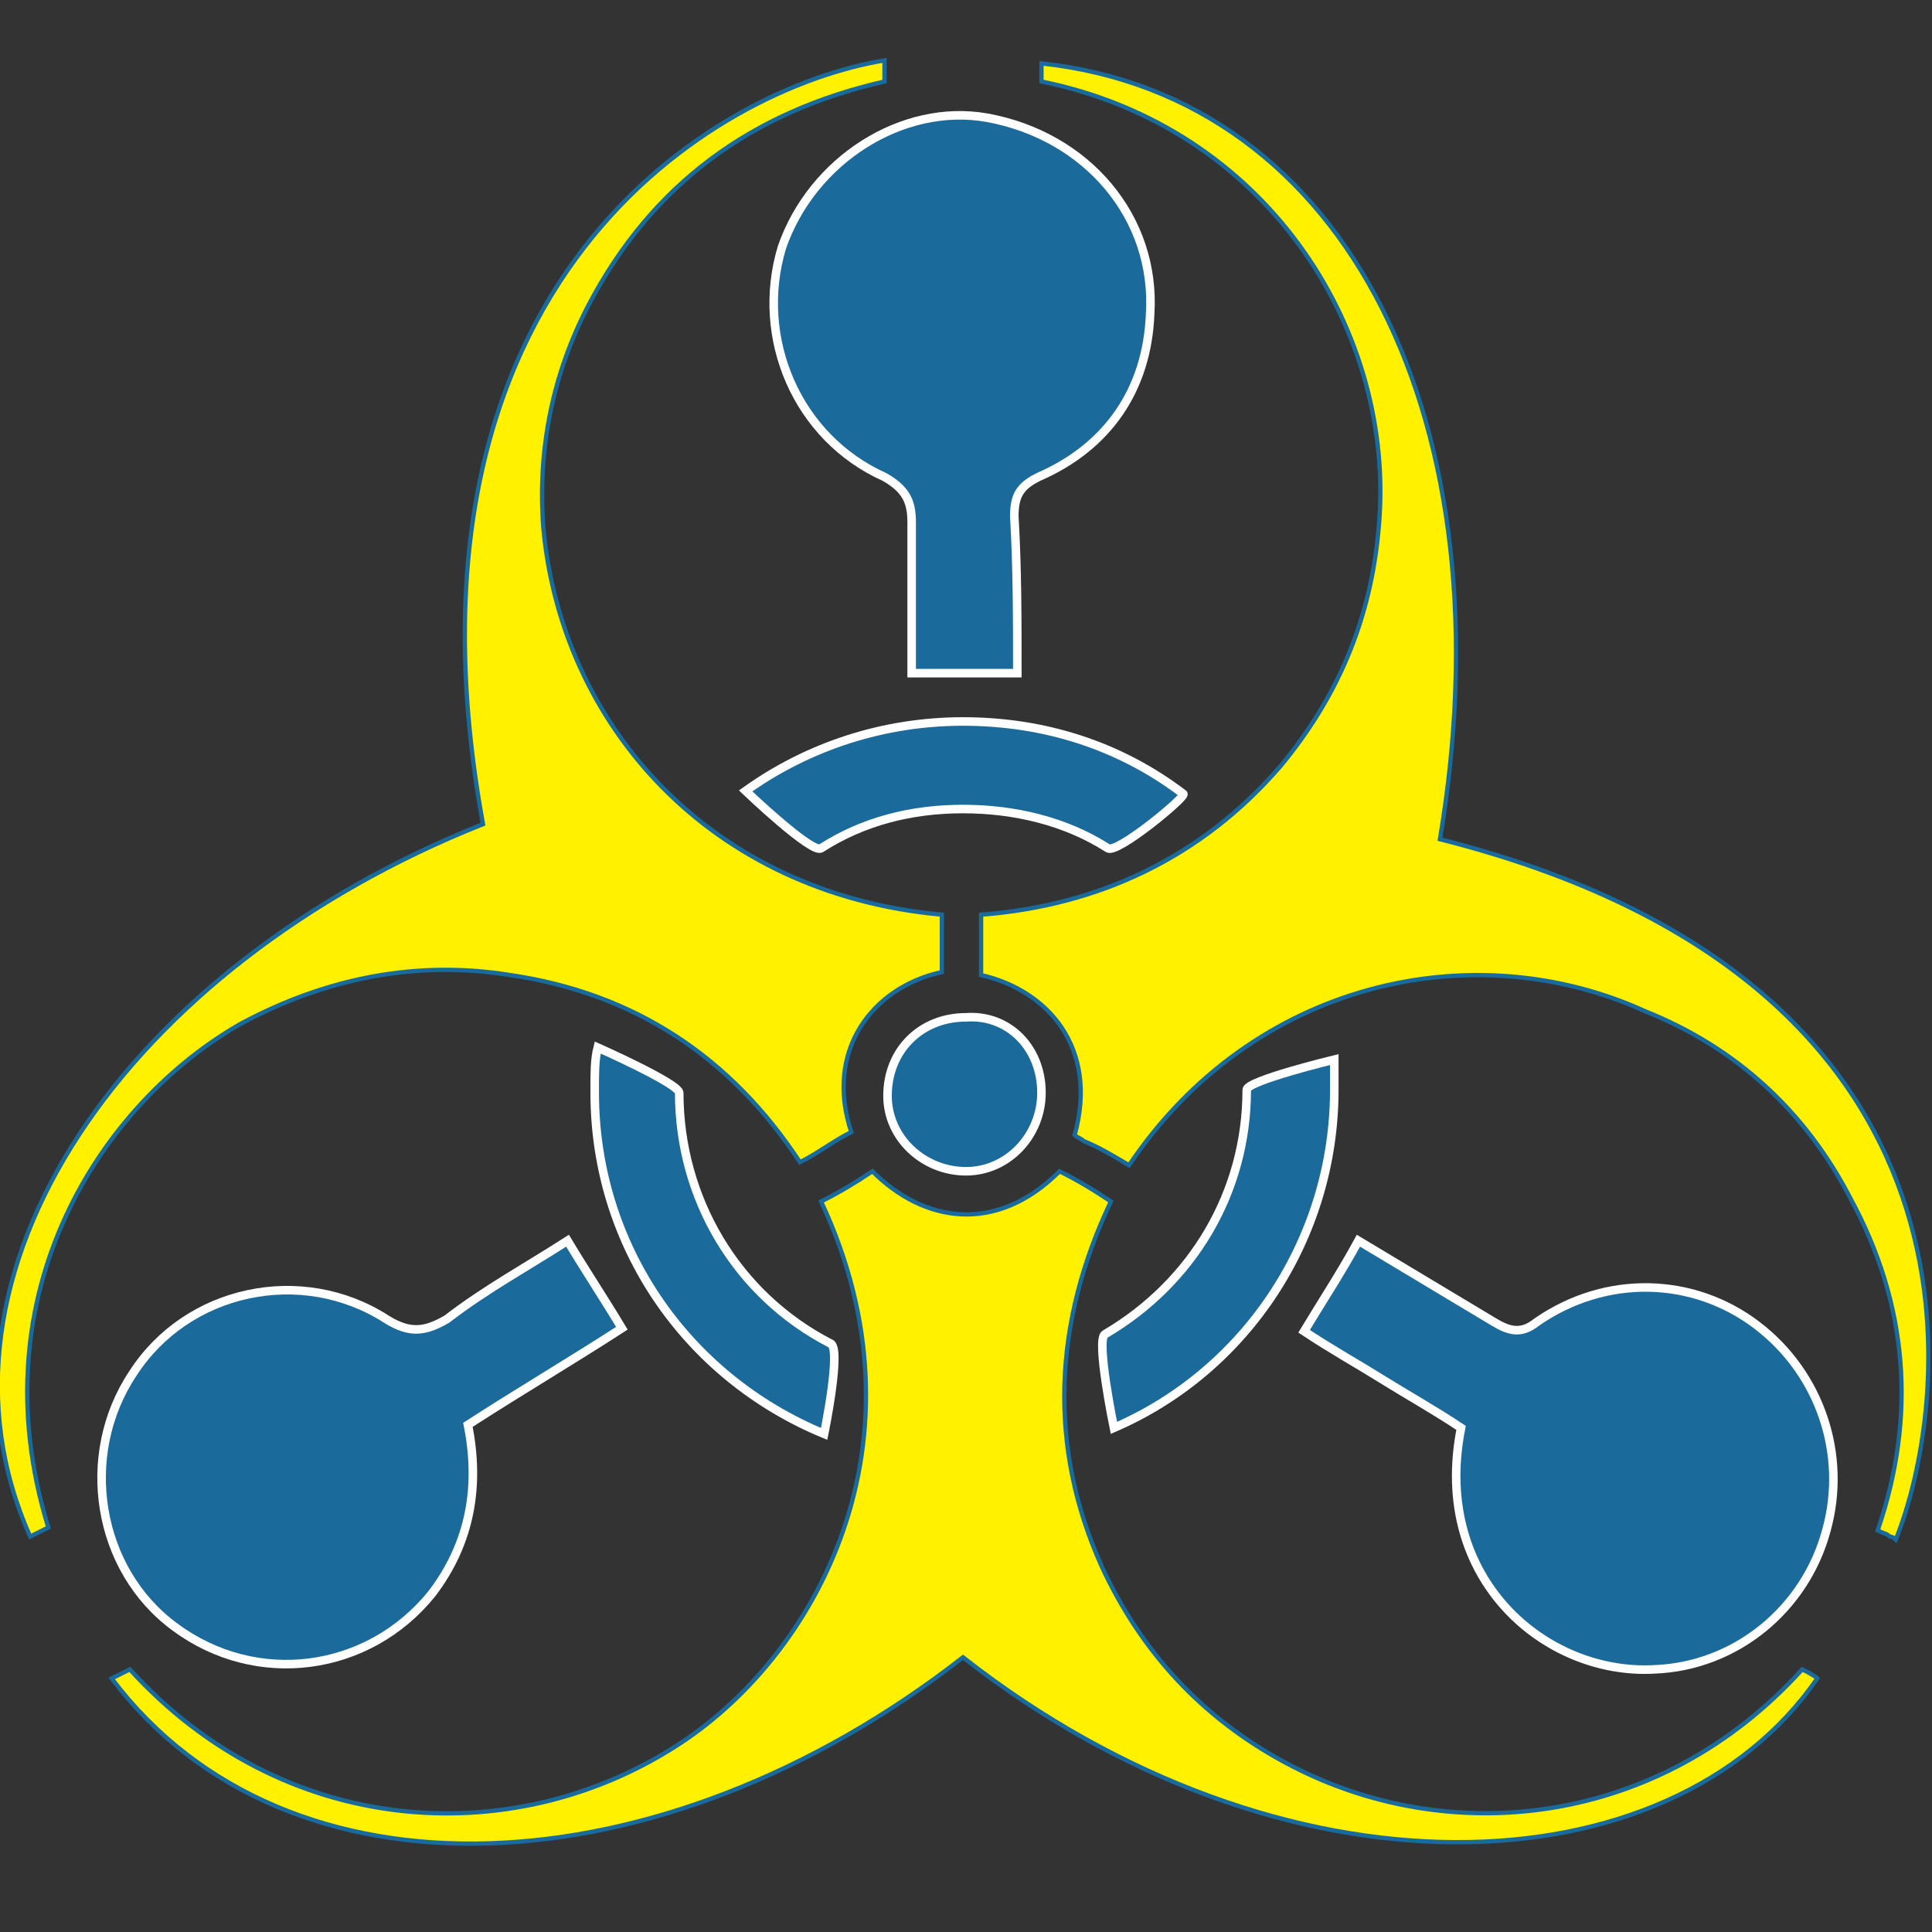
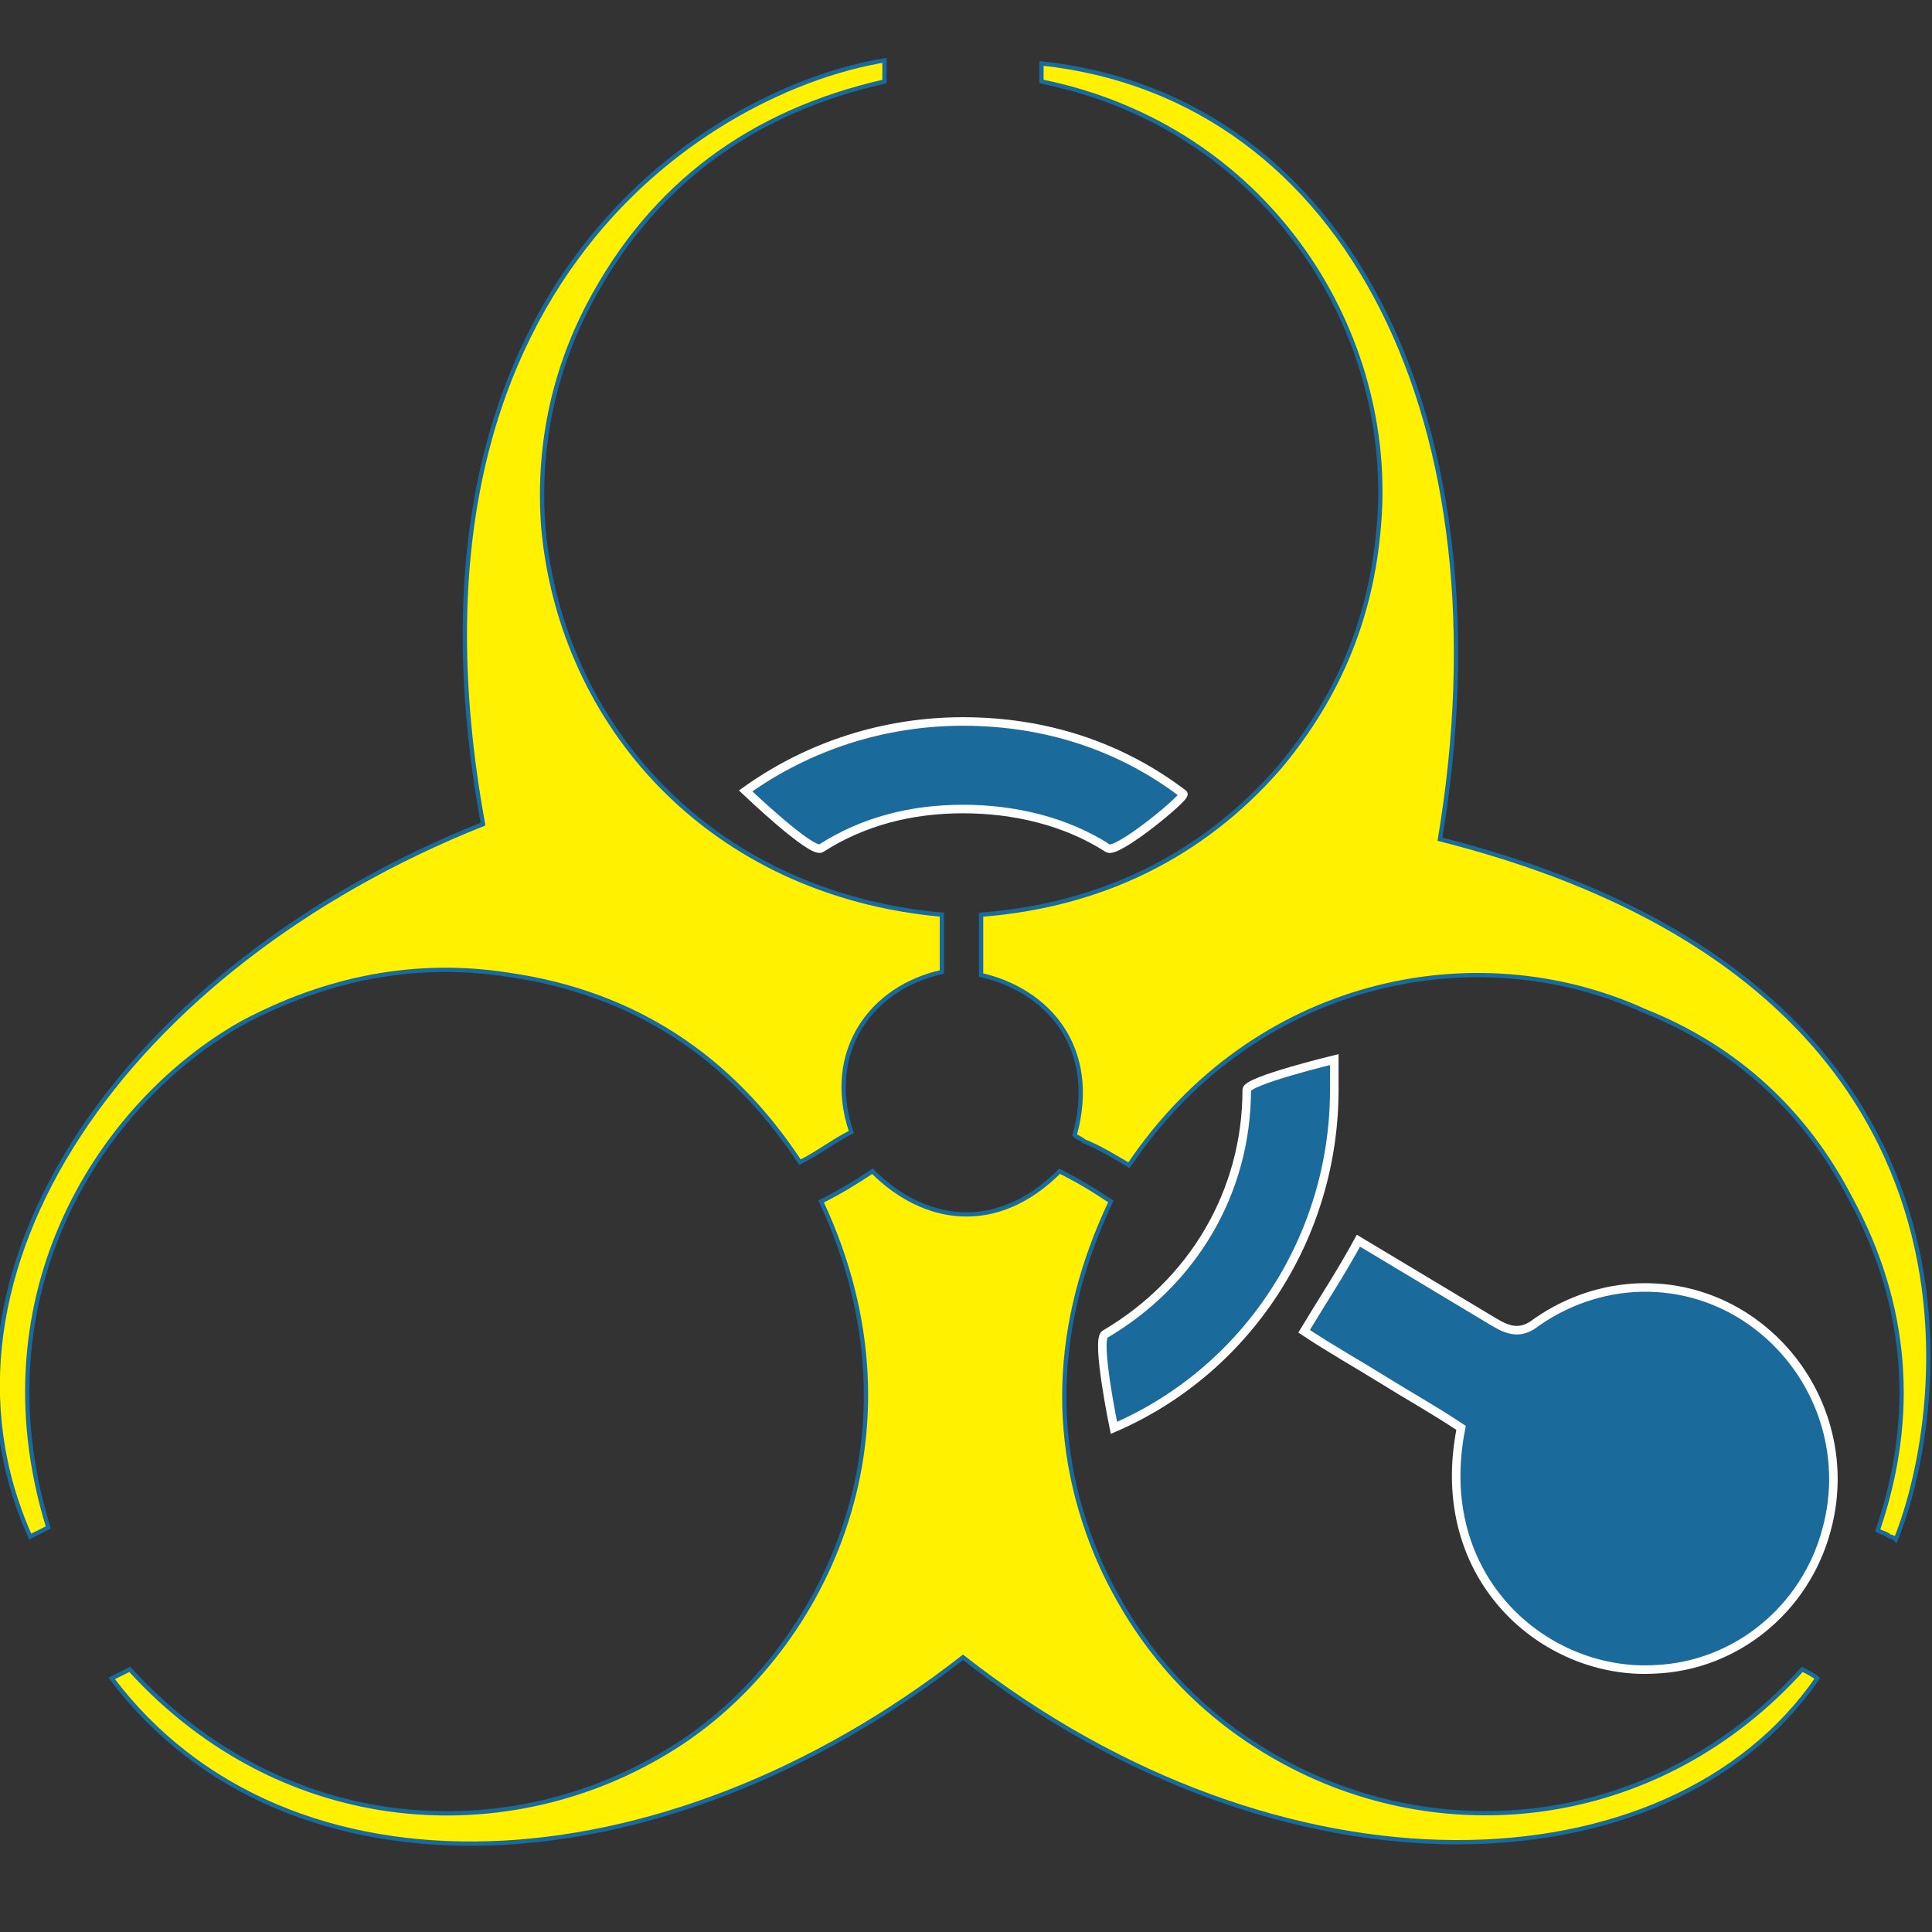
<svg xmlns="http://www.w3.org/2000/svg" version="1.1" id="Layer_1" x="0px" y="0px" viewBox="0 0 64 64" style="enable-background:new 0 0 64 64;" xml:space="preserve">
  <rect x="0" y="0" width="64" height="64" fill="#333333" stroke="none" />
  <style type="text/css"> .st0{fill:#FFF100;stroke:#186B9C;stroke-width:0.142;stroke-miterlimit:10;} .st1{fill:#1A6A9C;stroke:#FFFFFF;stroke-width:0.283;stroke-miterlimit:10;} </style>
  <g>
    <g>
      <path class="st0" d="M3.7,55.6c0.2-0.1,0.4-0.2,0.6-0.3c5.1,5.6,12.6,6,18,2.6c4.8-3,8.6-10.2,4.9-18.1c0.6-0.3,1.1-0.6,1.7-1 c1.7,1.7,4.1,2.1,6.2,0c0.6,0.3,1.1,0.6,1.7,1c-1.9,4-2.1,8.1-0.3,12.1c1.3,2.8,3.3,5,6.1,6.5c5.4,2.9,12.4,2.1,17.1-3.1 c0.2,0.1,0.4,0.2,0.5,0.3c-4.9,7.1-17.7,7.6-28.3-0.7C21.9,62.7,9.5,63.3,3.7,55.6z" />
      <path class="st0" d="M1.6,50.6c-0.2,0.1-0.4,0.2-0.6,0.3c-3.9-8.7,3.2-18.9,15-23.6C12.7,9.2,23.8,2.9,29.3,2c0,0.2,0,0.4,0,0.7 c-4.4,1-7.7,3.4-9.8,7.4c-1.2,2.3-1.7,4.8-1.5,7.4c0.6,6.5,5.5,12.1,13.2,12.8c0,0.6,0,1.3,0,1.9c-2.3,0.5-3.9,2.6-3,5.3 c-0.6,0.3-1.1,0.7-1.7,1c-2.3-3.5-5.5-5.6-9.6-6.2c-3.1-0.5-6.1,0.1-8.9,1.6C3.4,36.5-0.8,42.8,1.6,50.6z" />
      <path class="st0" d="M37.4,38.6c-0.5-0.3-1-0.6-1.5-0.8c-0.1-0.1-0.2-0.1-0.3-0.2c0.8-2.9-0.9-4.8-3.1-5.3c0-0.6,0-1.3,0-2 c3.9-0.3,7.3-1.9,9.9-4.9c2-2.4,3.1-5.1,3.3-8.3c0.4-6.3-3.8-12.9-11.2-14.4c0-0.2,0-0.4,0-0.6c10.2,1.1,15.5,12,13.2,25.7 c19,4.8,16.8,19,15.1,23.2c-0.1-0.1-0.2-0.1-0.2-0.1c-0.1-0.1-0.2-0.1-0.4-0.2c1.3-3.8,1-7.5-0.9-11c-1.5-2.9-3.8-5-6.8-6.2 C48.8,30.9,41.5,32.5,37.4,38.6z" />
      <path class="st1" d="M36.9,47.3c0,0-0.6-2.9-0.3-3.1c2.9-1.7,4.7-4.7,4.7-8.1c0-0.3,2.9-1,2.9-1c0,0.3,0,0.7,0,1 C44.2,41,41.3,45.4,36.9,47.3z" />
      <path class="st1" d="M36.7,28.1c-1.4-0.9-3.1-1.3-4.8-1.3c-1.7,0-3.3,0.4-4.7,1.3c-0.3,0.2-2.5-1.9-2.5-1.9 c2.1-1.5,4.6-2.3,7.2-2.3c2.7,0,5.2,0.8,7.3,2.4C39.3,26.4,37,28.3,36.7,28.1z" />
-       <path class="st1" d="M27.3,47.5c-4.6-1.9-7.6-6.3-7.6-11.3c0-0.7,0-1.1,0.1-1.5c0,0,2.7,1.2,2.7,1.5c0,3.5,1.9,6.7,5,8.3 C27.9,44.6,27.3,47.5,27.3,47.5z" />
    </g>
    <g>
      <g>
-         <path class="st1" d="M18.8,41.1c0.6,1,1.2,1.9,1.8,2.9c-1.7,1.1-3.4,2.1-5.1,3.2c0.4,2,0.1,3.9-1.2,5.6c-2.1,2.6-5.8,3.1-8.5,1.1 c-2.6-1.9-3.2-5.7-1.4-8.4c1.8-2.8,5.6-3.6,8.4-1.8c0.8,0.5,1.3,0.4,2,0C16.1,42.7,17.4,42,18.8,41.1z" />
        <path class="st1" d="M48.4,47.3c-0.9-0.6-1.8-1.1-2.6-1.6c-0.8-0.5-1.7-1-2.6-1.6c0.6-1,1.2-1.9,1.8-3c1.5,0.9,3,1.8,4.5,2.7 c0.5,0.3,0.9,0.4,1.4,0c2.3-1.6,5.2-1.5,7.3,0.1c2.1,1.6,3,4.3,2.3,6.8c-0.7,2.6-3,4.5-5.7,4.6C51.2,55.5,47.4,52.3,48.4,47.3z" />
-         <path class="st1" d="M33.7,22.3c-1.2,0-2.3,0-3.5,0c0-1.7,0-3.3,0-5c0-0.7-0.2-1.1-0.9-1.5c-2.9-1.3-4.3-4.6-3.4-7.6 c1-2.9,4-4.8,6.8-4.3c3.3,0.6,5.6,3.3,5.4,6.5c-0.1,2.5-1.4,4.4-3.7,5.4c-0.6,0.3-0.8,0.6-0.8,1.3C33.7,18.8,33.7,20.5,33.7,22.3 z" />
-         <path class="st1" d="M34.5,36.2c0,1.4-1.1,2.6-2.5,2.6c-1.4,0-2.6-1.1-2.6-2.5c0-1.5,1.1-2.6,2.6-2.6 C33.4,33.6,34.5,34.7,34.5,36.2z" />
      </g>
    </g>
  </g>
</svg>